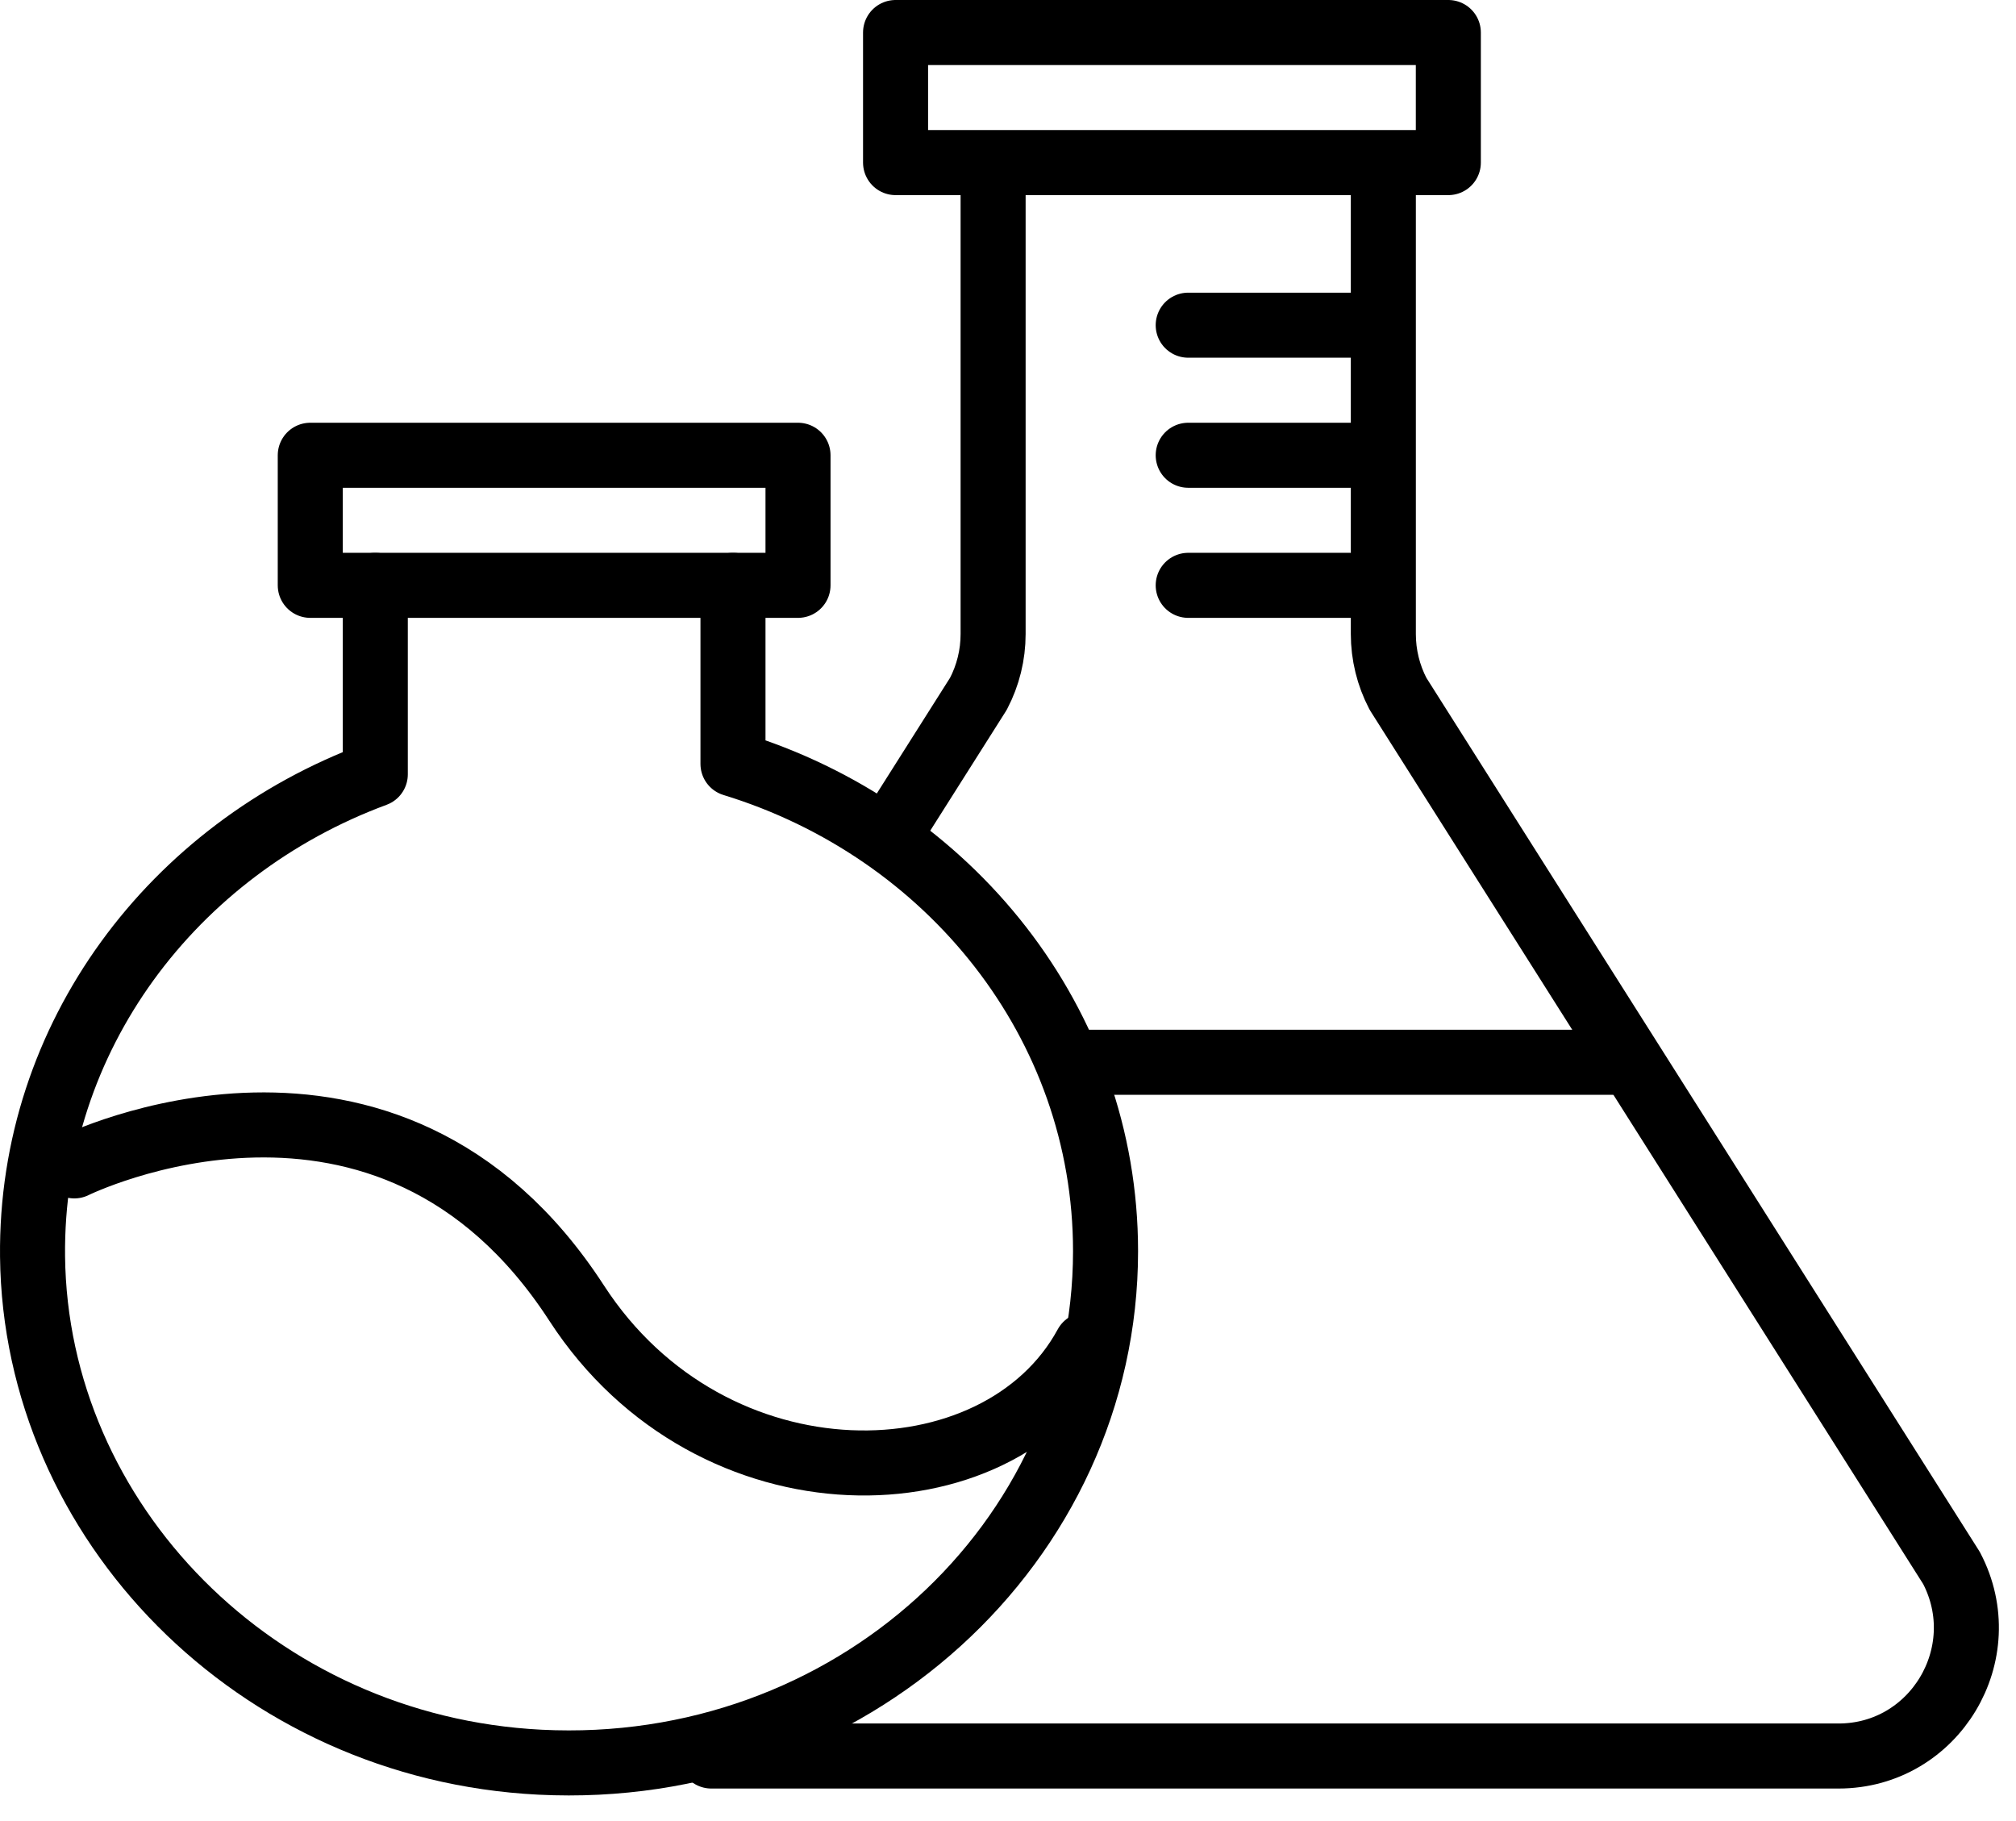
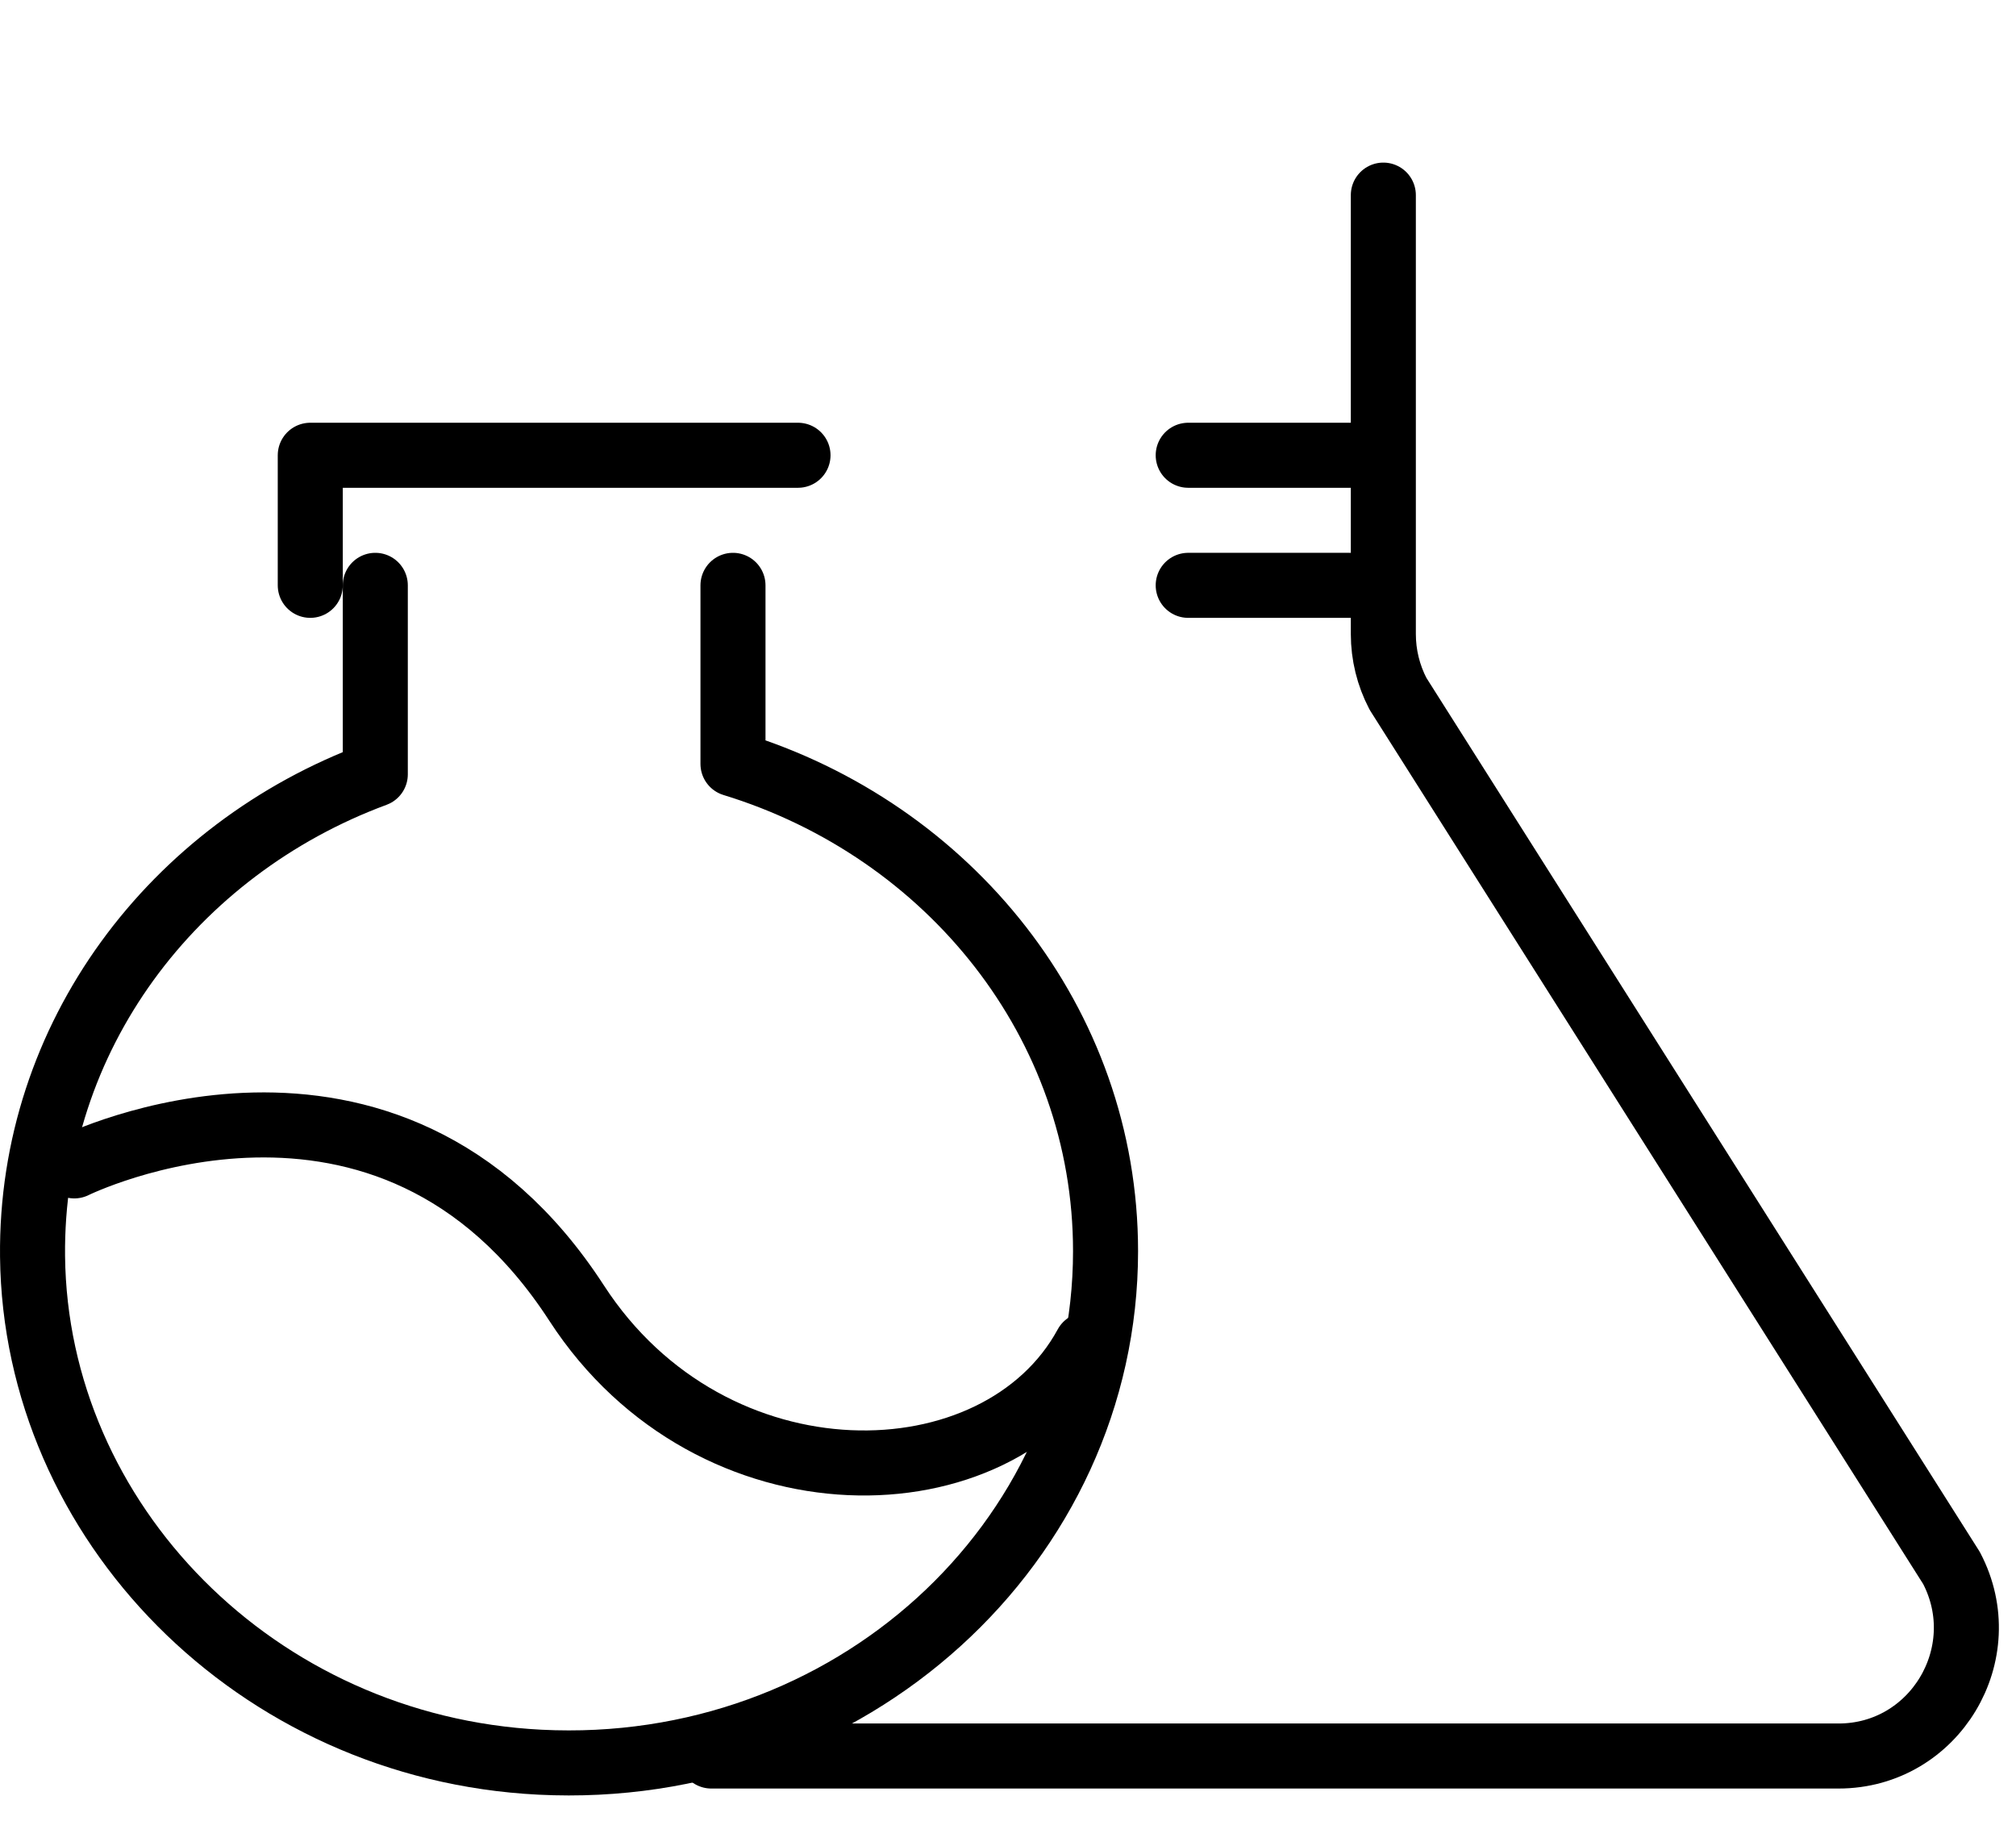
<svg xmlns="http://www.w3.org/2000/svg" width="62" height="56" viewBox="0 0 62 56" fill="none">
  <g id="Group">
    <path id="Vector" d="M21.875 54H56.543C59.497 54 61.392 50.845 60.017 48.219L42.994 21.335C42.698 20.769 42.543 20.138 42.543 19.498V6" stroke="black" stroke-width="2" stroke-miterlimit="10" stroke-linecap="round" stroke-linejoin="round" />
-     <path id="Vector_2" d="M30.542 6V19.498C30.542 20.138 30.387 20.769 30.09 21.335L27.403 25.579" stroke="black" stroke-width="2" stroke-miterlimit="10" stroke-linecap="round" stroke-linejoin="round" />
-     <path id="Vector_3" d="M44.542 1H27.542V5H44.542V1Z" stroke="black" stroke-width="2" stroke-miterlimit="10" stroke-linecap="round" stroke-linejoin="round" />
    <g id="Group_2">
      <path id="Vector_4" d="M2.285 35.853C2.285 35.853 11.913 31.094 17.734 40.073C21.896 46.49 30.721 46.31 33.408 41.357" stroke="black" stroke-width="2" stroke-miterlimit="10" stroke-linecap="round" stroke-linejoin="round" />
-       <path id="Vector_5" d="M24.542 14H9.542V18H24.542V14Z" stroke="black" stroke-width="2" stroke-miterlimit="10" stroke-linecap="round" stroke-linejoin="round" />
+       <path id="Vector_5" d="M24.542 14H9.542V18V14Z" stroke="black" stroke-width="2" stroke-miterlimit="10" stroke-linecap="round" stroke-linejoin="round" />
      <path id="Vector_6" d="M11.542 18V23.811C5.327 26.111 0.929 31.882 1.001 38.638C1.088 46.781 7.86 53.748 16.603 54.19C26.124 54.671 34 47.45 34 38.474C34 31.46 29.187 25.524 22.542 23.491V18" stroke="black" stroke-width="2" stroke-miterlimit="10" stroke-linecap="round" stroke-linejoin="round" />
    </g>
-     <path id="Vector_7" d="M36.542 10H41.542" stroke="black" stroke-width="2" stroke-miterlimit="10" stroke-linecap="round" stroke-linejoin="round" />
    <path id="Vector_8" d="M36.542 14H41.542" stroke="black" stroke-width="2" stroke-miterlimit="10" stroke-linecap="round" stroke-linejoin="round" />
    <path id="Vector_9" d="M36.542 18H41.542" stroke="black" stroke-width="2" stroke-miterlimit="10" stroke-linecap="round" stroke-linejoin="round" />
-     <path id="Vector_10" d="M32.875 32.667H49.875" stroke="black" stroke-width="2" stroke-miterlimit="10" stroke-linecap="round" stroke-linejoin="round" />
  </g>
</svg>